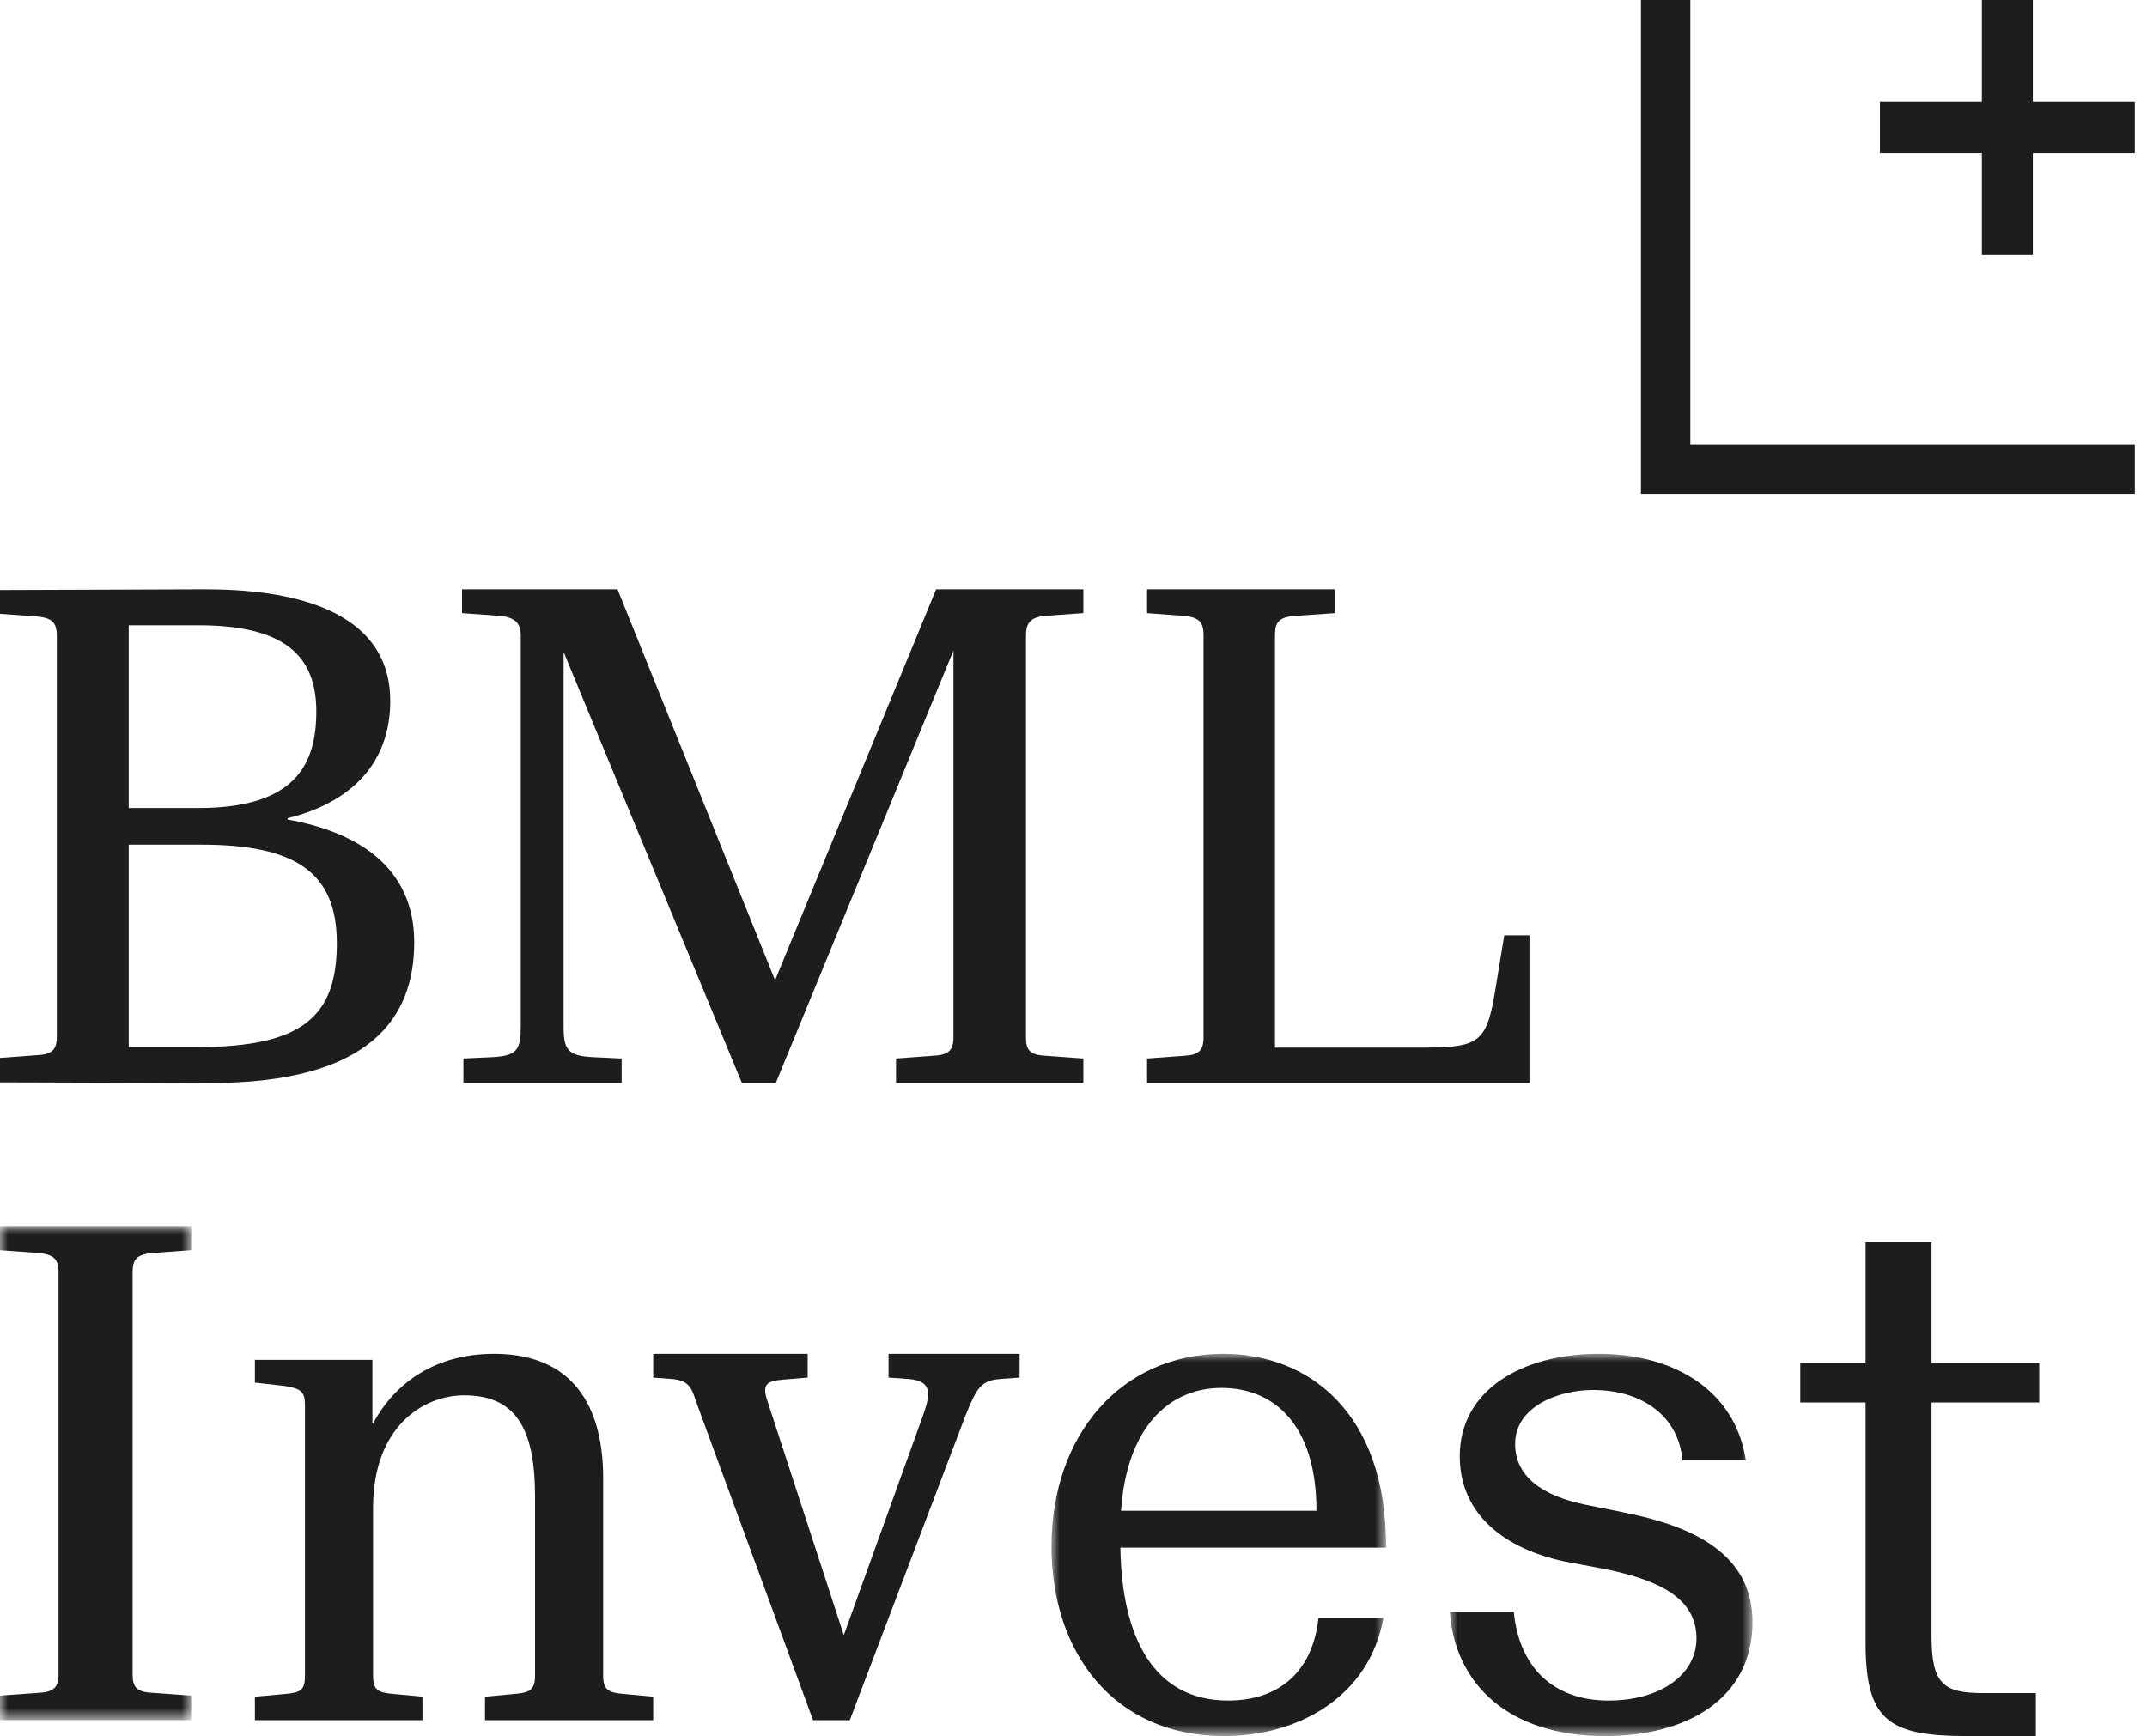
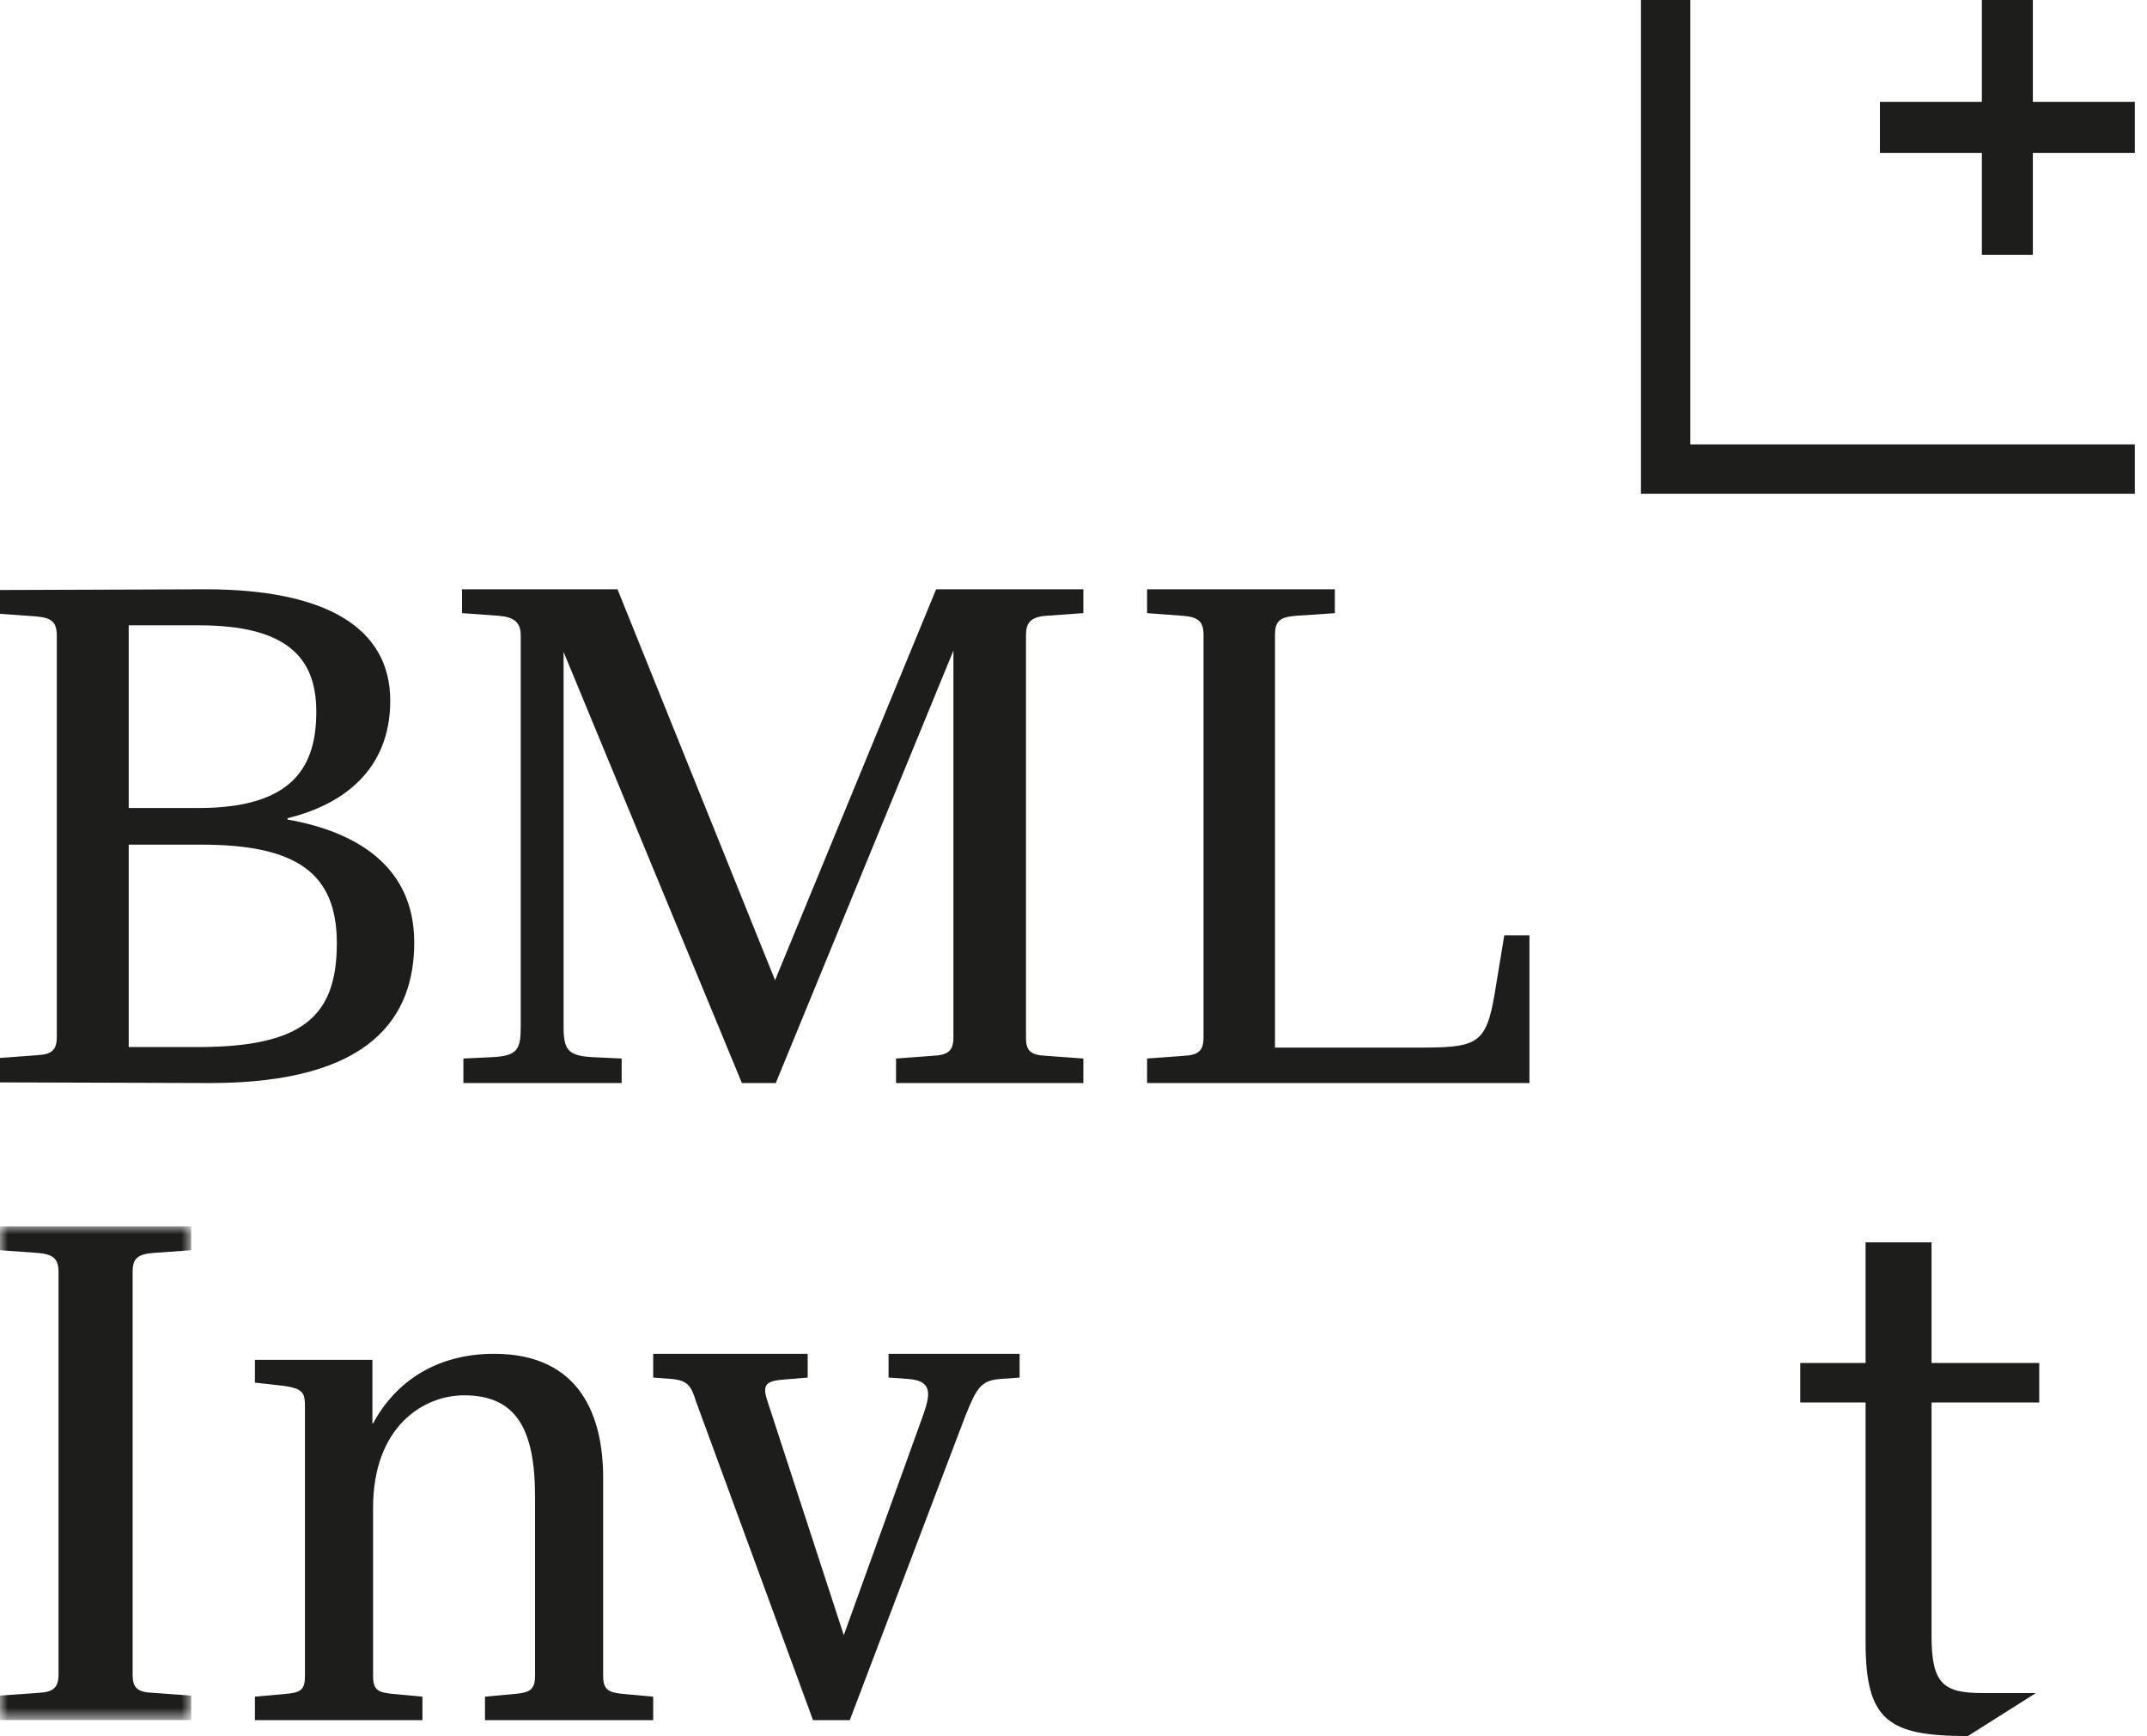
<svg xmlns="http://www.w3.org/2000/svg" xmlns:xlink="http://www.w3.org/1999/xlink" width="136px" height="110px" viewBox="0 0 136 110">
  <title>Logo_BML_Invest_K</title>
  <defs>
    <polygon id="path-1" points="0 0 12.11 0 12.11 31.284 0 31.284" />
    <polygon id="path-3" points="0 0 21.193 0 21.193 24.22 0 24.22" />
    <polygon id="path-5" points="0 0 19.174 0 19.174 24.22 0 24.22" />
  </defs>
  <g id="Page-1" stroke="none" stroke-width="1" fill="none" fill-rule="evenodd">
    <g id="BML-Invest-Home" transform="translate(-50, -120)">
      <g id="Logo_BML_Invest_K" transform="translate(50, 120)">
        <g id="Group-3" transform="translate(0, 77.706)">
          <mask id="mask-2" fill="white">
            <use xlink:href="#path-1" />
          </mask>
          <g id="Clip-2" />
          <path d="M12.11,31.284 L-0.001,31.284 L-0.001,29.731 L2.412,29.558 C3.395,29.516 3.707,29.213 3.707,28.392 L3.707,2.892 C3.707,2.071 3.395,1.77 2.412,1.684 L-0.001,1.511 L-0.001,0 L12.11,0 L12.11,1.511 L9.697,1.684 C8.668,1.77 8.4,2.071 8.4,2.892 L8.4,28.392 C8.4,29.213 8.668,29.516 9.697,29.558 L12.11,29.731 L12.11,31.284 Z" id="Fill-1" fill="#1D1D1B" mask="url(#mask-2)" />
        </g>
        <path d="M38.206,106.19 C38.206,107.083 38.558,107.252 39.527,107.335 L41.376,107.505 L41.376,108.991 L30.721,108.991 L30.721,107.505 L32.57,107.335 C33.539,107.252 33.891,107.083 33.891,106.19 L33.891,94.819 C33.891,90.491 32.659,88.411 29.4,88.411 C26.802,88.411 23.632,90.406 23.632,95.539 L23.632,106.19 C23.632,107.083 23.941,107.252 24.952,107.335 L26.759,107.505 L26.759,108.991 L16.147,108.991 L16.147,107.505 L18.041,107.335 C19.053,107.252 19.317,107.083 19.317,106.19 L19.317,89.048 C19.317,88.199 19.098,87.988 18.041,87.819 L16.147,87.605 L16.147,86.163 L23.589,86.163 L23.589,90.193 L23.632,90.193 C25.041,87.562 27.639,85.78 31.293,85.78 C36.842,85.78 38.206,89.853 38.206,93.633 L38.206,106.19 Z" id="Fill-4" fill="#1D1D1B" />
        <path d="M44.087,88.794 C43.792,87.847 43.579,87.46 42.521,87.372 L41.376,87.286 L41.376,85.78 L51.161,85.78 L51.161,87.286 L49.593,87.416 C48.577,87.502 48.281,87.719 48.577,88.664 L53.449,103.607 L58.277,90.216 C58.87,88.578 59.294,87.502 57.515,87.372 L56.285,87.286 L56.285,85.78 L64.587,85.78 L64.587,87.286 L63.403,87.372 C62.133,87.46 61.876,87.931 61.157,89.697 L53.829,108.991 L51.5,108.991 L44.087,88.794 Z" id="Fill-6" fill="#1D1D1B" />
        <g id="Group-10" transform="translate(66.606, 85.78)">
          <mask id="mask-4" fill="white">
            <use xlink:href="#path-3" />
          </mask>
          <g id="Clip-9" />
-           <path d="M4.408,9.947 L16.783,9.947 C16.783,4.453 14.07,2.162 10.765,2.162 C7.374,2.162 4.747,4.757 4.408,9.947 M16.911,16.738 L21.023,16.738 C20.132,21.755 15.596,24.221 10.934,24.221 C3.984,24.221 0,18.987 0,12.198 C0,5.148 4.408,0 10.893,0 C16.189,0 21.234,3.633 21.192,12.283 L4.364,12.283 C4.451,17.991 6.485,21.97 11.188,21.97 C14.325,21.97 16.531,20.242 16.911,16.738" id="Fill-8" fill="#1D1D1B" mask="url(#mask-4)" />
        </g>
        <g id="Group-13" transform="translate(91.835, 85.78)">
          <mask id="mask-6" fill="white">
            <use xlink:href="#path-5" />
          </mask>
          <g id="Clip-12" />
-           <path d="M10.052,21.97 C13.346,21.97 15.627,20.329 15.627,18.036 C15.627,15.483 13.262,14.358 9.967,13.666 L7.221,13.147 C3.591,12.369 0.632,10.251 0.632,6.489 C0.632,2.335 4.518,0 9.46,0 C14.106,0 18.076,2.249 18.752,6.747 L14.741,6.747 C14.487,3.895 12.122,2.293 9.081,2.293 C6.885,2.293 4.139,3.331 4.139,5.709 C4.139,7.785 5.869,8.996 8.572,9.557 L11.15,10.078 C15.417,10.941 19.174,12.673 19.174,16.998 C19.174,21.841 15.035,24.221 9.839,24.221 C3.717,24.221 0.338,20.932 0,16.35 L4.054,16.35 C4.392,19.852 6.545,21.97 10.052,21.97" id="Fill-11" fill="#1D1D1B" mask="url(#mask-6)" />
        </g>
-         <path d="M129.174,88.866 L122.352,88.866 L122.352,103.673 C122.352,106.706 123.12,107.276 125.593,107.276 L128.96,107.276 L128.96,110 L124.655,110 C119.623,110 118.174,109.033 118.174,104.068 L118.174,88.866 L114.037,88.866 L114.037,86.363 L118.174,86.363 L118.174,78.716 L122.352,78.716 L122.352,86.363 L129.174,86.363 L129.174,88.866 Z" id="Fill-14" fill="#1D1D1B" />
+         <path d="M129.174,88.866 L122.352,88.866 L122.352,103.673 C122.352,106.706 123.12,107.276 125.593,107.276 L128.96,107.276 L124.655,110 C119.623,110 118.174,109.033 118.174,104.068 L118.174,88.866 L114.037,88.866 L114.037,86.363 L118.174,86.363 L118.174,78.716 L122.352,78.716 L122.352,86.363 L129.174,86.363 L129.174,88.866 Z" id="Fill-14" fill="#1D1D1B" />
        <polygon id="Fill-16" fill="#1D1D1B" points="135.229 31.284 103.945 31.284 103.945 0 107.073 0 107.073 28.157 135.229 28.157" />
        <path d="M8.153,66.344 L12.532,66.344 C19.213,66.344 21.337,64.365 21.337,59.762 C21.337,55.284 18.735,53.519 12.75,53.519 L8.153,53.519 L8.153,66.344 Z M8.153,51.198 L12.577,51.198 C18.693,51.198 20.036,48.444 20.036,45.085 C20.036,41.559 18.041,39.621 12.577,39.621 L8.153,39.621 L8.153,51.198 Z M0,37.384 C0,37.384 11.449,37.339 13.01,37.339 C20.601,37.339 24.72,39.749 24.72,44.399 C24.72,48.744 21.771,50.981 18.214,51.842 L18.214,51.928 C22.596,52.703 26.239,54.898 26.239,59.718 C26.239,64.407 23.55,68.624 13.313,68.624 C11.709,68.624 0,68.582 0,68.582 L0,67.033 L2.342,66.858 C3.296,66.819 3.598,66.516 3.598,65.698 L3.598,40.268 C3.598,39.449 3.296,39.149 2.342,39.063 L0,38.891 L0,37.384 Z" id="Fill-18" fill="#1D1D1B" />
        <path d="M66.26,66.898 L68.624,67.07 L68.624,68.624 L56.759,68.624 L56.759,67.07 L59.08,66.898 C60.086,66.856 60.394,66.555 60.394,65.734 L60.394,41.221 L49.141,68.624 L46.995,68.624 L35.7,41.309 L35.7,65.043 C35.7,66.51 35.963,66.898 37.541,66.984 L39.378,67.07 L39.378,68.624 L29.354,68.624 L29.354,67.07 L31.192,66.984 C32.768,66.898 32.986,66.51 32.986,65.043 L32.986,40.274 C32.986,39.453 32.593,39.108 31.63,39.021 L29.266,38.849 L29.266,37.339 L39.115,37.339 L49.096,62.109 L59.298,37.339 L68.624,37.339 L68.624,38.849 L66.215,39.021 C65.209,39.108 64.989,39.539 64.989,40.274 L64.989,65.734 C64.989,66.555 65.252,66.856 66.26,66.898" id="Fill-20" fill="#1D1D1B" />
        <path d="M72.661,67.07 L74.988,66.898 C75.936,66.856 76.236,66.555 76.236,65.734 L76.236,40.232 C76.236,39.411 75.936,39.11 74.988,39.023 L72.661,38.851 L72.661,37.339 L84.555,37.339 L84.555,38.851 L82.011,39.023 C81.021,39.11 80.763,39.411 80.763,40.232 L80.763,66.38 L89.554,66.38 C93.519,66.38 94.123,66.294 94.684,62.928 L95.287,59.262 L96.881,59.262 L96.881,68.624 L72.661,68.624 L72.661,67.07 Z" id="Fill-22" fill="#1D1D1B" />
        <polygon id="Fill-24" fill="#1D1D1B" points="135.229 6.458 128.769 6.458 128.769 0 125.54 0 125.54 6.458 119.083 6.458 119.083 9.687 125.54 9.687 125.54 16.147 128.769 16.147 128.769 9.687 135.229 9.687" />
      </g>
    </g>
  </g>
</svg>